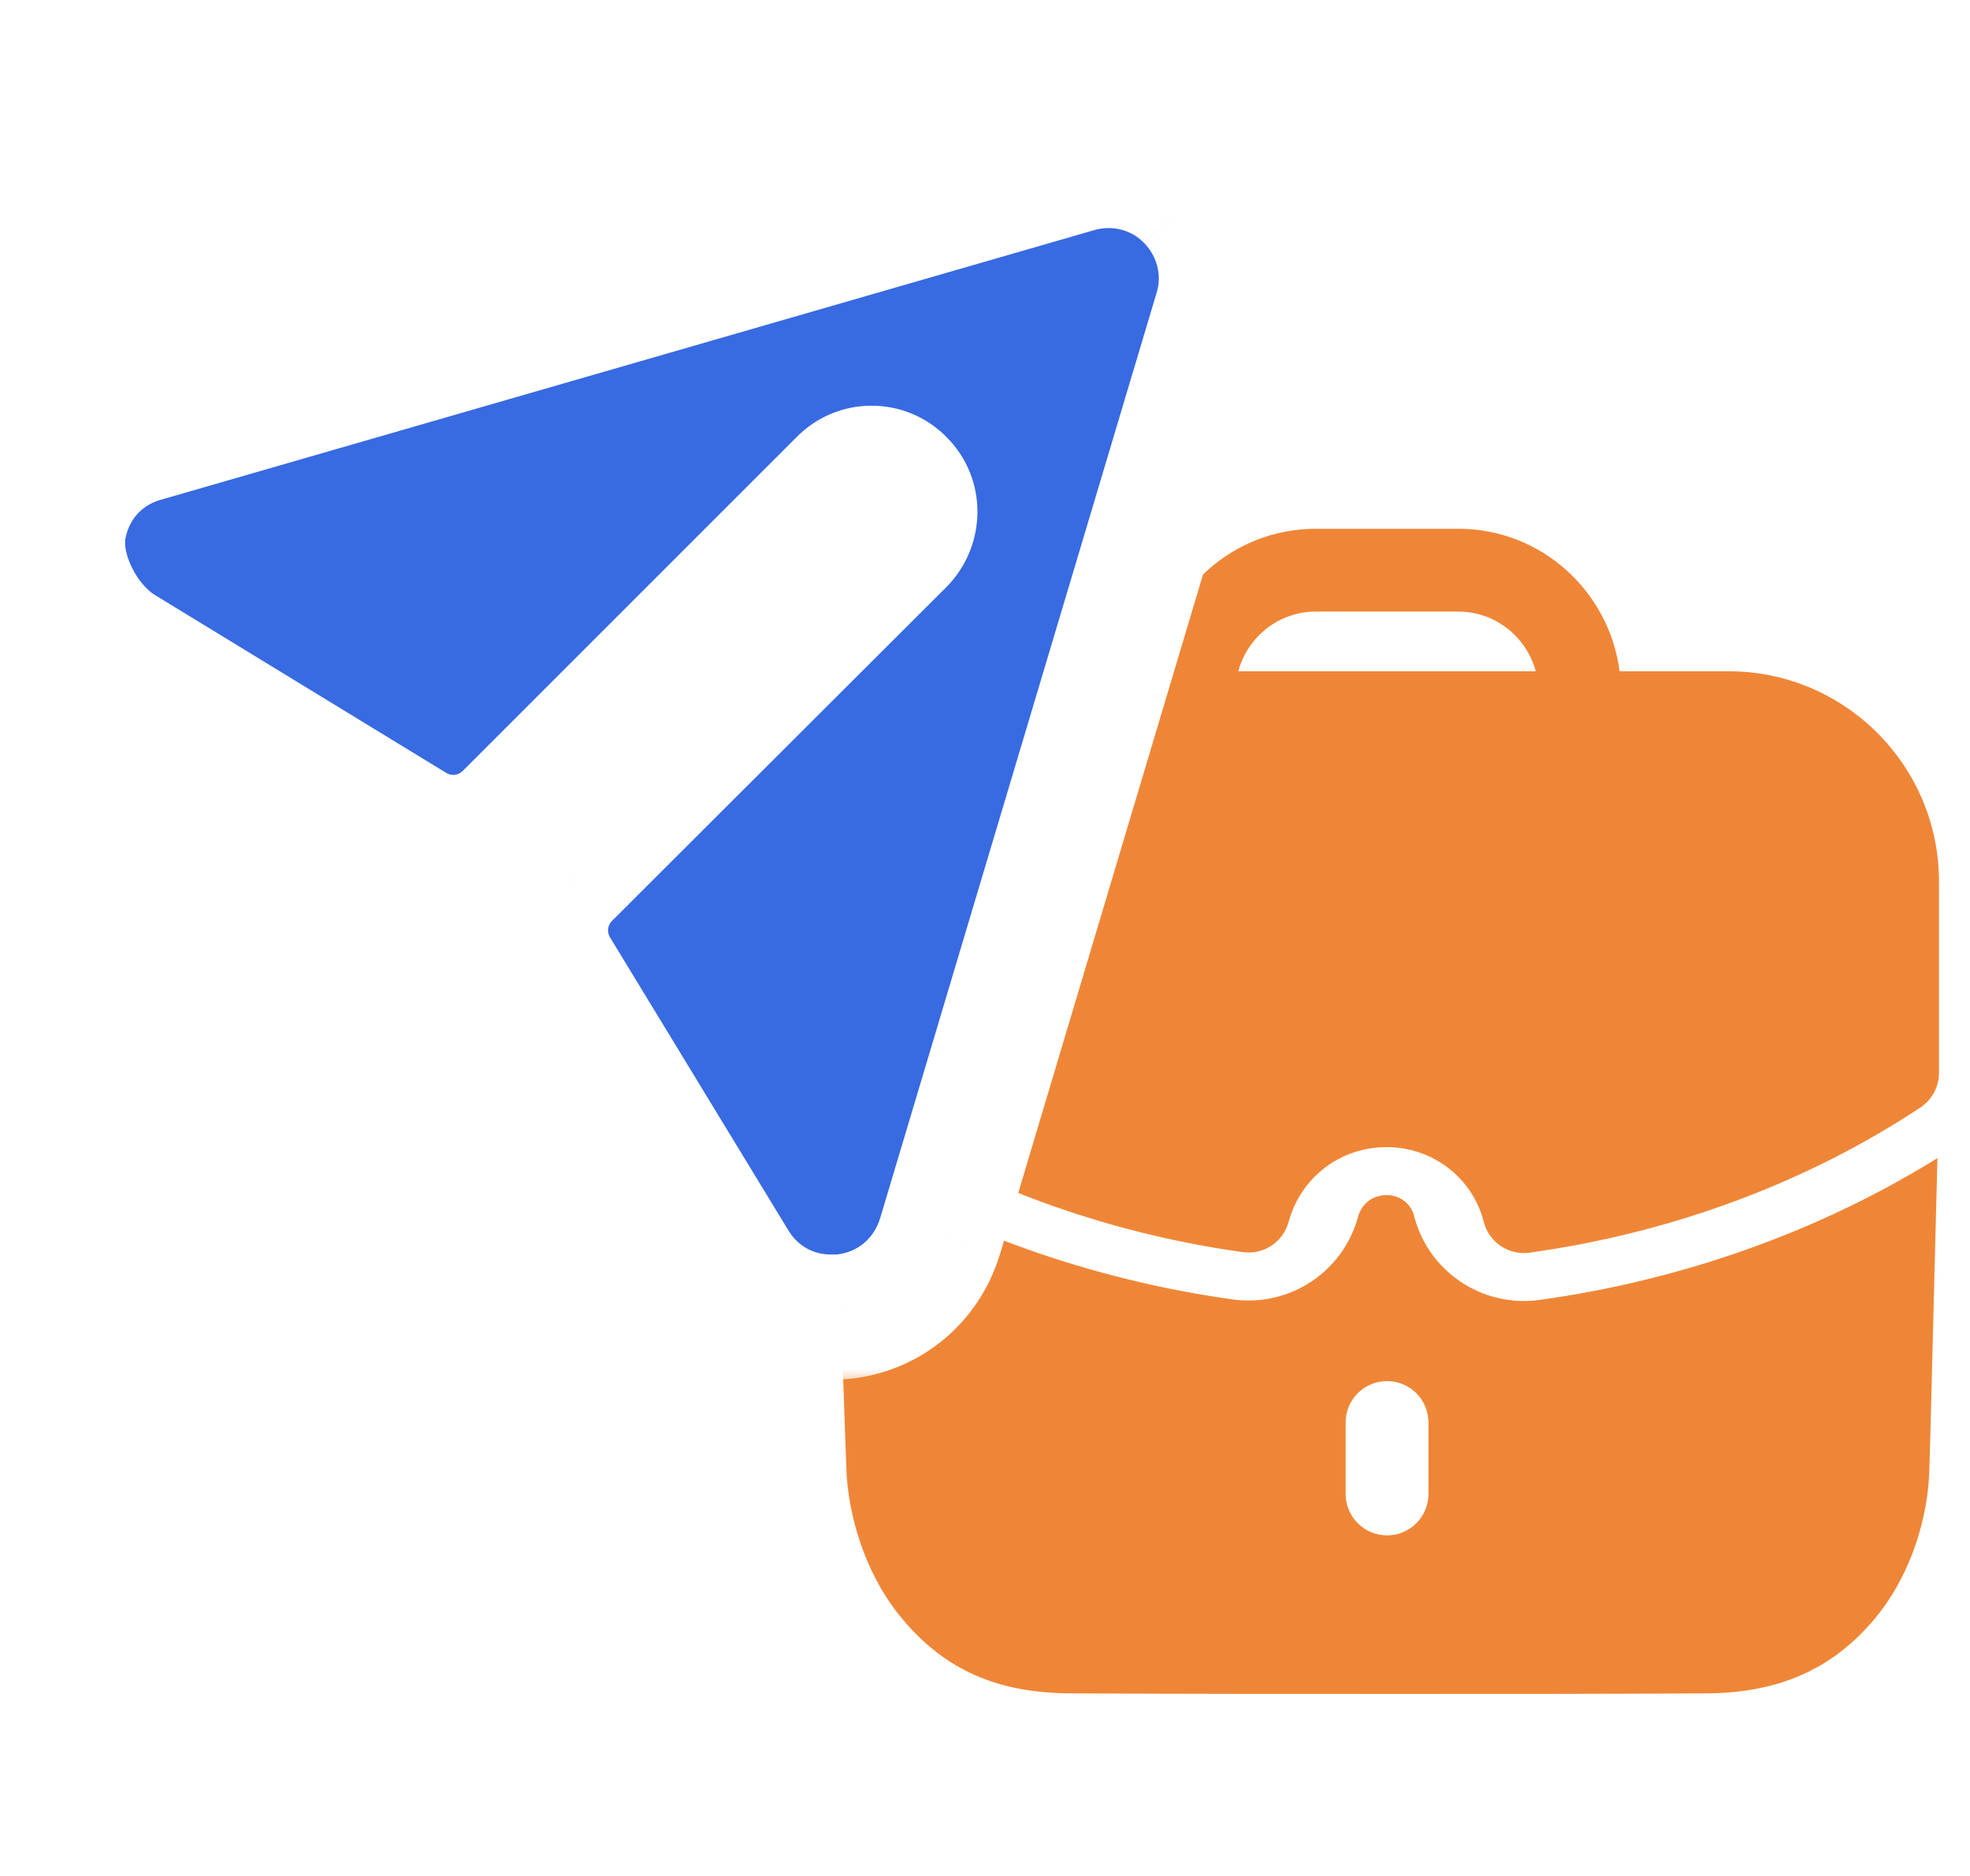
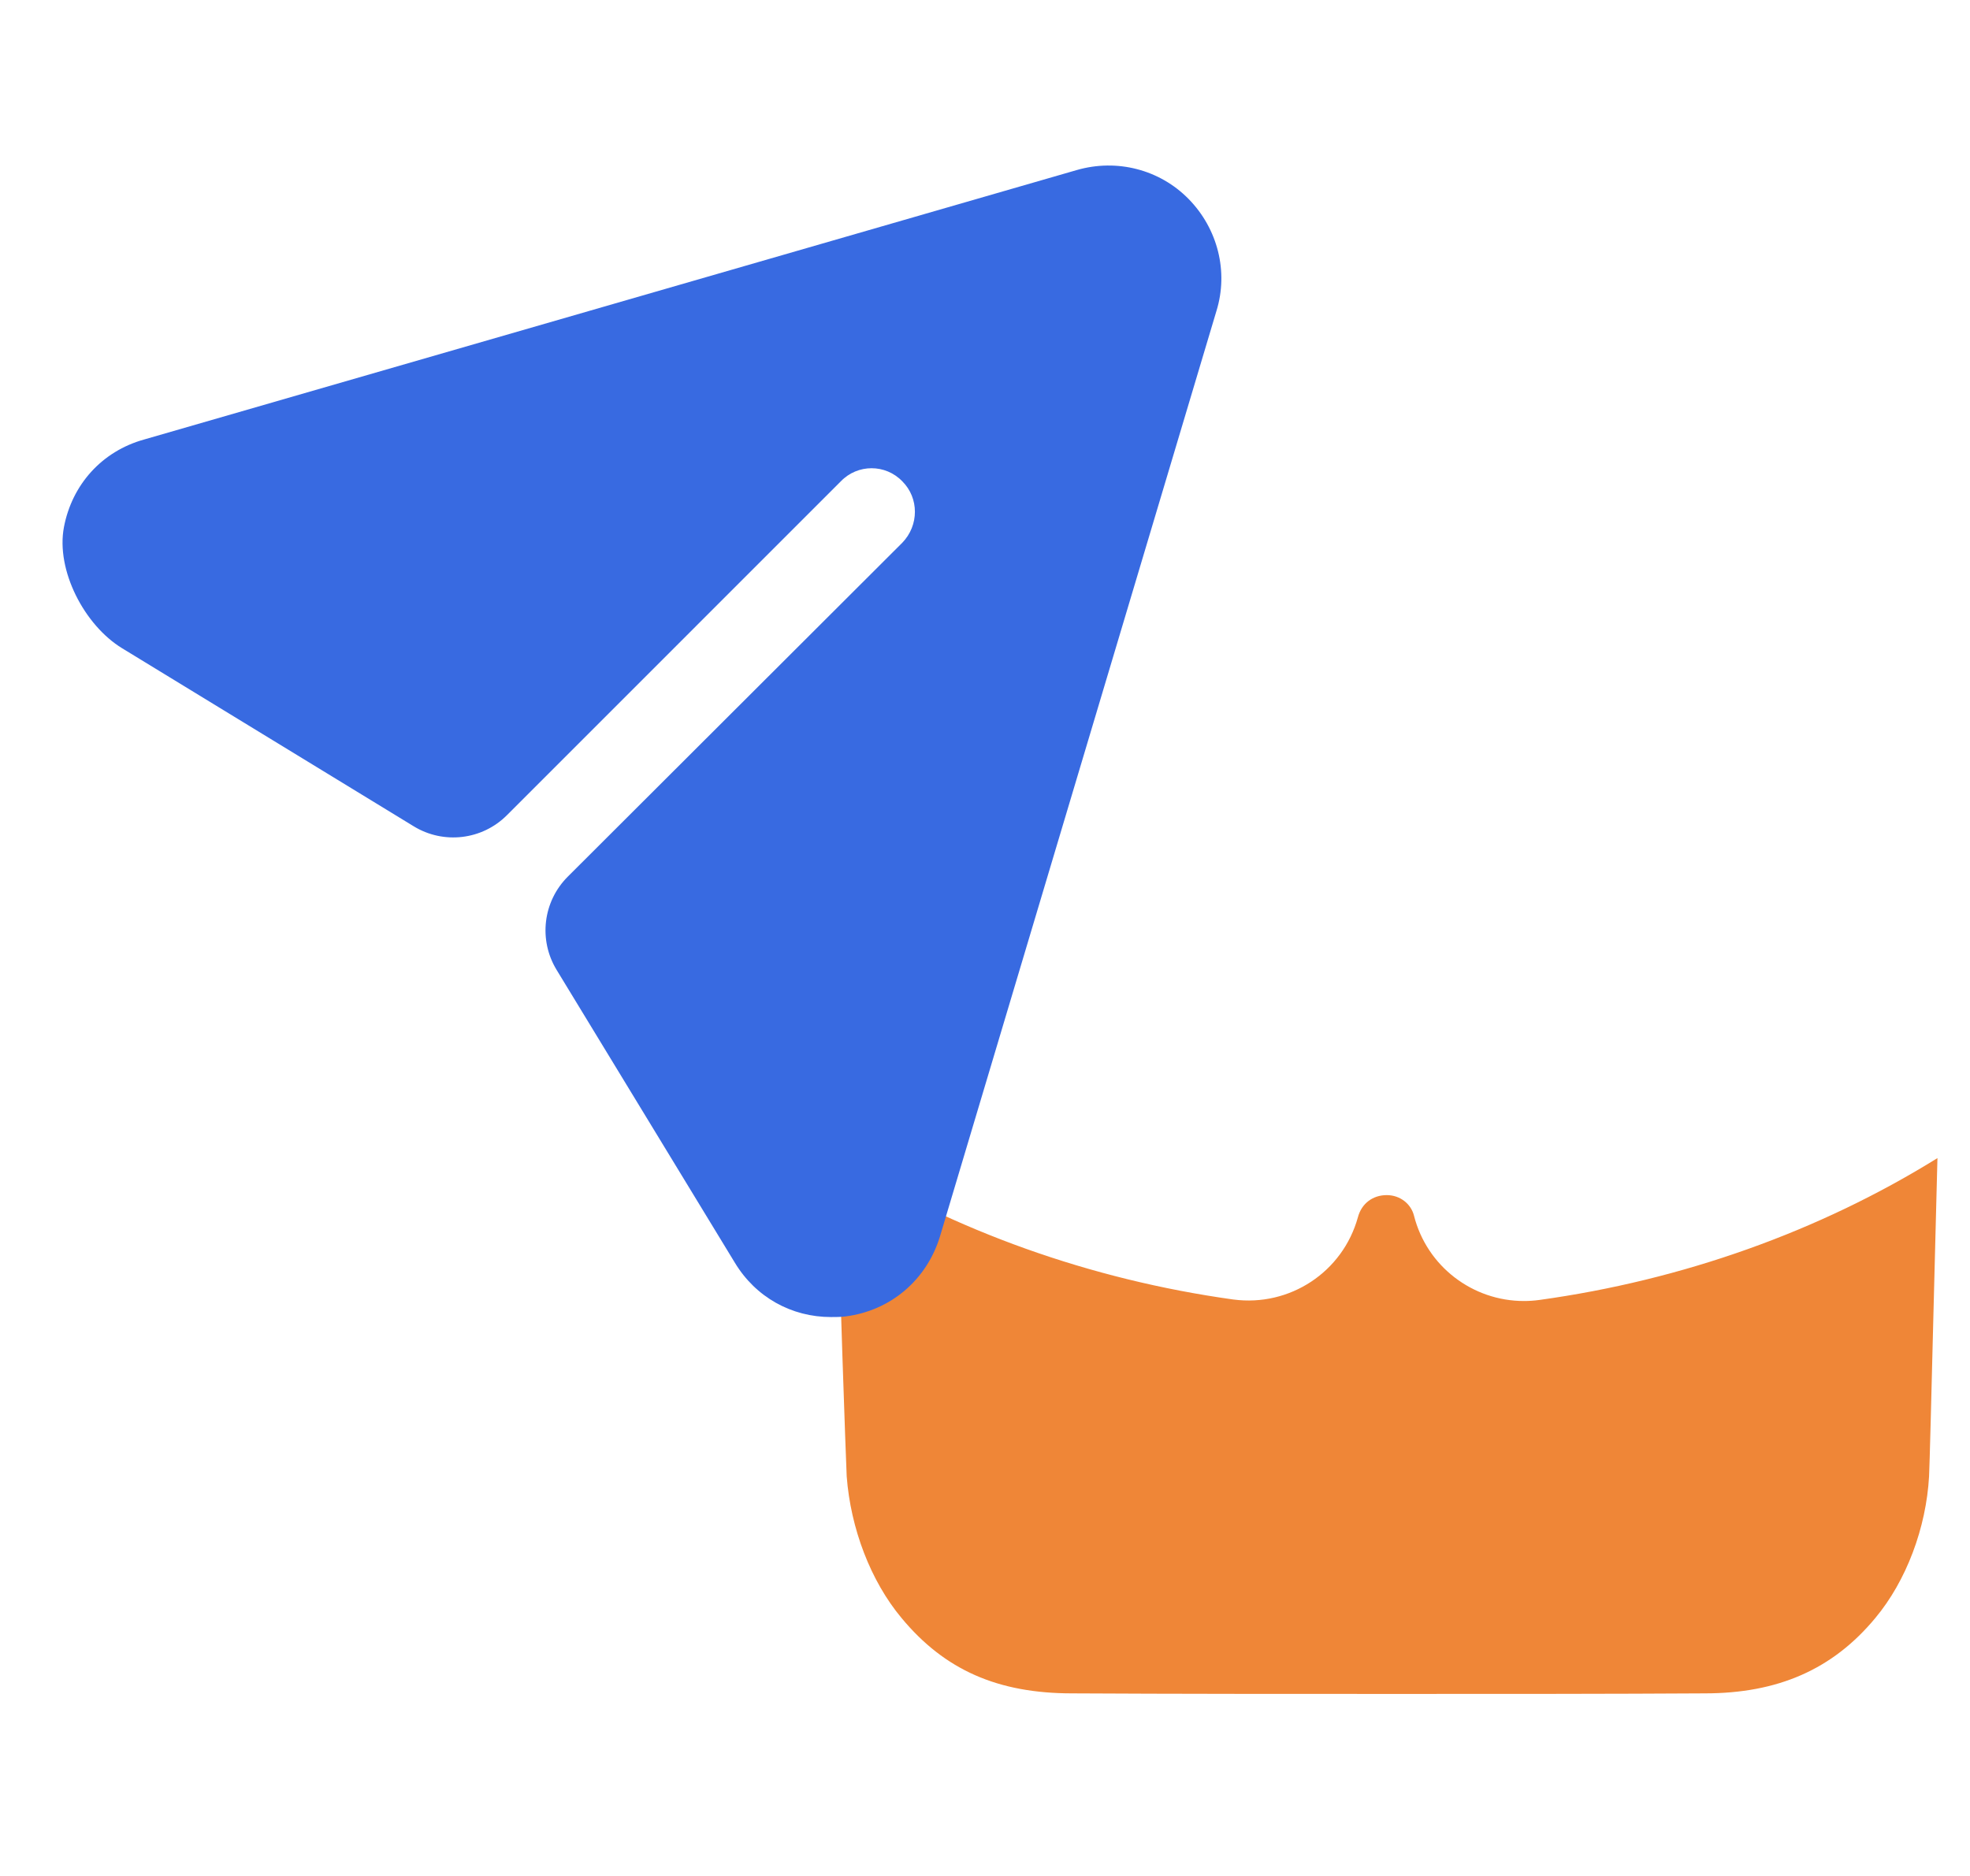
<svg xmlns="http://www.w3.org/2000/svg" width="63" height="60" viewBox="0 0 63 60" fill="none">
  <path d="M39.436 41.562L39.428 41.561C34.89 40.928 30.524 39.375 26.749 37.033C26.856 41.148 27.046 46.541 27.077 47.216C27.202 48.881 27.84 50.564 28.832 51.751C30.213 53.416 31.914 54.16 34.286 54.16C37.563 54.178 41.177 54.178 44.686 54.178C48.209 54.178 51.628 54.178 54.515 54.16C56.853 54.16 58.607 53.397 59.971 51.751C60.963 50.564 61.6 48.864 61.691 47.216C61.709 46.865 61.769 44.501 61.836 41.822C61.877 40.22 61.92 38.505 61.959 37.04C58.176 39.389 53.794 40.946 49.23 41.577C49.049 41.602 48.882 41.611 48.733 41.611C47.1 41.611 45.632 40.51 45.218 38.878C45.125 38.51 44.781 38.224 44.348 38.224C43.897 38.224 43.545 38.494 43.427 38.926L43.426 38.93C42.942 40.685 41.246 41.801 39.444 41.563L39.436 41.562Z" fill="#EF8637" />
-   <path d="M43.033 45.497V47.782C43.033 48.513 43.626 49.107 44.358 49.107C45.089 49.107 45.682 48.513 45.682 47.782V45.497C45.682 44.766 45.089 44.172 44.358 44.172C43.626 44.172 43.033 44.766 43.033 45.497Z" fill="white" />
-   <path fill-rule="evenodd" clip-rule="evenodd" d="M41.207 39.086C41.03 39.727 40.414 40.137 39.746 40.048C35.241 39.42 30.936 37.821 27.301 35.421C26.928 35.178 26.706 34.761 26.706 34.316V28.195C26.706 24.486 29.729 21.47 33.447 21.47H36.92C37.252 18.906 39.425 16.912 42.077 16.912H46.637C49.288 16.912 51.462 18.906 51.794 21.47H55.285C58.992 21.47 62.008 24.486 62.008 28.195V34.316C62.008 34.761 61.784 35.176 61.415 35.421C57.774 37.832 53.45 39.437 48.915 40.064C48.853 40.073 48.793 40.077 48.733 40.077C48.135 40.077 47.6 39.672 47.45 39.079C47.093 37.673 45.816 36.689 44.348 36.689C42.861 36.689 41.599 37.652 41.207 39.086ZM46.637 19.561H42.077C40.889 19.561 39.896 20.373 39.6 21.47H49.113C48.816 20.373 47.824 19.561 46.637 19.561Z" fill="#EF8637" />
  <g filter="url(#filter0_b_826_733)">
-     <path d="M38.013 6.366C37.086 5.419 35.714 5.069 34.435 5.439L4.609 14.057C3.259 14.432 2.303 15.501 2.045 16.858C1.782 18.241 2.701 19.998 3.903 20.732L13.229 26.427C14.185 27.013 15.42 26.866 16.211 26.073L26.89 15.394C27.428 14.836 28.318 14.836 28.855 15.394C29.393 15.929 29.393 16.802 28.855 17.359L18.158 28.038C17.364 28.831 17.216 30.062 17.8 31.02L23.498 40.382C24.166 41.492 25.315 42.124 26.575 42.124C26.724 42.124 26.89 42.124 27.039 42.104C28.485 41.92 29.634 40.936 30.06 39.546L38.902 9.944C39.292 8.683 38.94 7.312 38.013 6.366Z" fill="white" fill-opacity="0.5" />
-   </g>
+     </g>
  <mask id="path-5-outside-1_826_733" maskUnits="userSpaceOnUse" x="-1" y="3.294" width="43" height="41" fill="black">
-     <rect fill="white" x="-1" y="3.294" width="43" height="41" />
    <path d="M38.013 6.366C37.086 5.419 35.714 5.069 34.435 5.439L4.609 14.057C3.259 14.432 2.303 15.501 2.045 16.858C1.782 18.241 2.701 19.998 3.903 20.732L13.229 26.427C14.185 27.013 15.42 26.866 16.211 26.073L26.89 15.394C27.428 14.836 28.318 14.836 28.855 15.394C29.393 15.929 29.393 16.802 28.855 17.359L18.158 28.038C17.364 28.831 17.216 30.062 17.8 31.02L23.498 40.382C24.166 41.492 25.315 42.124 26.575 42.124C26.724 42.124 26.89 42.124 27.039 42.104C28.485 41.92 29.634 40.936 30.06 39.546L38.902 9.944C39.292 8.683 38.94 7.312 38.013 6.366Z" />
  </mask>
  <path d="M38.013 6.366C37.086 5.419 35.714 5.069 34.435 5.439L4.609 14.057C3.259 14.432 2.303 15.501 2.045 16.858C1.782 18.241 2.701 19.998 3.903 20.732L13.229 26.427C14.185 27.013 15.42 26.866 16.211 26.073L26.89 15.394C27.428 14.836 28.318 14.836 28.855 15.394C29.393 15.929 29.393 16.802 28.855 17.359L18.158 28.038C17.364 28.831 17.216 30.062 17.8 31.02L23.498 40.382C24.166 41.492 25.315 42.124 26.575 42.124C26.724 42.124 26.89 42.124 27.039 42.104C28.485 41.92 29.634 40.936 30.06 39.546L38.902 9.944C39.292 8.683 38.94 7.312 38.013 6.366Z" fill="#386AE1" />
-   <path d="M34.435 5.439L34.99 7.361L34.992 7.36L34.435 5.439ZM4.609 14.057L5.144 15.984L5.154 15.982L5.164 15.979L4.609 14.057ZM2.045 16.858L4.01 17.232L4.01 17.231L2.045 16.858ZM3.903 20.732L2.86 22.439L2.86 22.439L3.903 20.732ZM13.229 26.427L14.273 24.721L14.271 24.72L13.229 26.427ZM16.211 26.073L14.797 24.659L14.795 24.66L16.211 26.073ZM26.89 15.394L28.305 16.808L28.318 16.795L28.331 16.781L26.89 15.394ZM28.855 15.394L27.415 16.781L27.429 16.796L27.444 16.81L28.855 15.394ZM28.855 17.359L30.268 18.774L30.281 18.762L30.293 18.749L28.855 17.359ZM18.158 28.038L16.745 26.622L16.743 26.624L18.158 28.038ZM17.8 31.02L19.508 29.98L19.508 29.98L17.8 31.02ZM23.498 40.382L25.212 39.351L25.206 39.342L23.498 40.382ZM27.039 42.104L26.787 40.12L26.777 40.121L26.766 40.122L27.039 42.104ZM30.06 39.546L31.972 40.132L31.974 40.125L31.977 40.118L30.06 39.546ZM38.902 9.944L36.991 9.354L36.989 9.363L36.986 9.371L38.902 9.944ZM39.442 4.967C37.99 3.483 35.851 2.946 33.878 3.518L34.992 7.36C35.577 7.191 36.181 7.354 36.583 7.765L39.442 4.967ZM33.88 3.518L4.054 12.136L5.164 15.979L34.99 7.361L33.88 3.518ZM4.074 12.13C1.973 12.713 0.477 14.398 0.08 16.485L4.01 17.231C4.129 16.604 4.546 16.15 5.144 15.984L4.074 12.13ZM0.081 16.484C-0.155 17.721 0.153 18.954 0.631 19.923C1.112 20.899 1.877 21.838 2.86 22.439L4.946 19.026C4.727 18.892 4.432 18.586 4.219 18.154C4.002 17.715 3.982 17.378 4.01 17.232L0.081 16.484ZM2.86 22.439L12.186 28.134L14.271 24.72L4.945 19.025L2.86 22.439ZM12.184 28.133C13.929 29.201 16.181 28.935 17.627 27.485L14.795 24.66C14.658 24.798 14.442 24.825 14.273 24.721L12.184 28.133ZM17.625 27.487L28.305 16.808L25.476 13.979L14.797 24.659L17.625 27.487ZM28.331 16.781C28.082 17.04 27.664 17.04 27.415 16.781L30.296 14.006C28.971 12.632 26.774 12.632 25.45 14.006L28.331 16.781ZM27.444 16.81C27.183 16.55 27.22 16.173 27.417 15.969L30.293 18.749C31.566 17.432 31.603 15.309 30.267 13.977L27.444 16.81ZM27.442 15.943L16.745 26.622L19.571 29.453L30.268 18.774L27.442 15.943ZM16.743 26.624C15.299 28.068 15.027 30.313 16.092 32.061L19.508 29.98C19.405 29.811 19.43 29.594 19.572 29.452L16.743 26.624ZM16.091 32.06L21.79 41.422L25.206 39.342L19.508 29.98L16.091 32.06ZM21.784 41.412C22.817 43.132 24.622 44.124 26.575 44.124V40.124C26.008 40.124 25.514 39.852 25.212 39.351L21.784 41.412ZM26.575 44.124C26.693 44.124 27.002 44.127 27.311 44.085L26.766 40.122C26.787 40.12 26.783 40.121 26.742 40.123C26.701 40.124 26.654 40.124 26.575 40.124V44.124ZM27.291 44.088C29.53 43.803 31.32 42.261 31.972 40.132L28.148 38.959C27.948 39.611 27.439 40.037 26.787 40.12L27.291 44.088ZM31.977 40.118L40.819 10.516L36.986 9.371L28.144 38.973L31.977 40.118ZM40.813 10.534C41.426 8.548 40.864 6.418 39.441 4.966L36.584 7.766C37.014 8.205 37.157 8.818 36.991 9.354L40.813 10.534Z" fill="white" mask="url(#path-5-outside-1_826_733)" />
  <defs>
    <filter id="filter0_b_826_733" x="-6" y="-2.706" width="53.059" height="52.83" filterUnits="userSpaceOnUse" color-interpolation-filters="sRGB">
      <feFlood flood-opacity="0" result="BackgroundImageFix" />
      <feGaussianBlur in="BackgroundImageFix" stdDeviation="4" />
      <feComposite in2="SourceAlpha" operator="in" result="effect1_backgroundBlur_826_733" />
      <feBlend mode="normal" in="SourceGraphic" in2="effect1_backgroundBlur_826_733" result="shape" />
    </filter>
  </defs>
</svg>